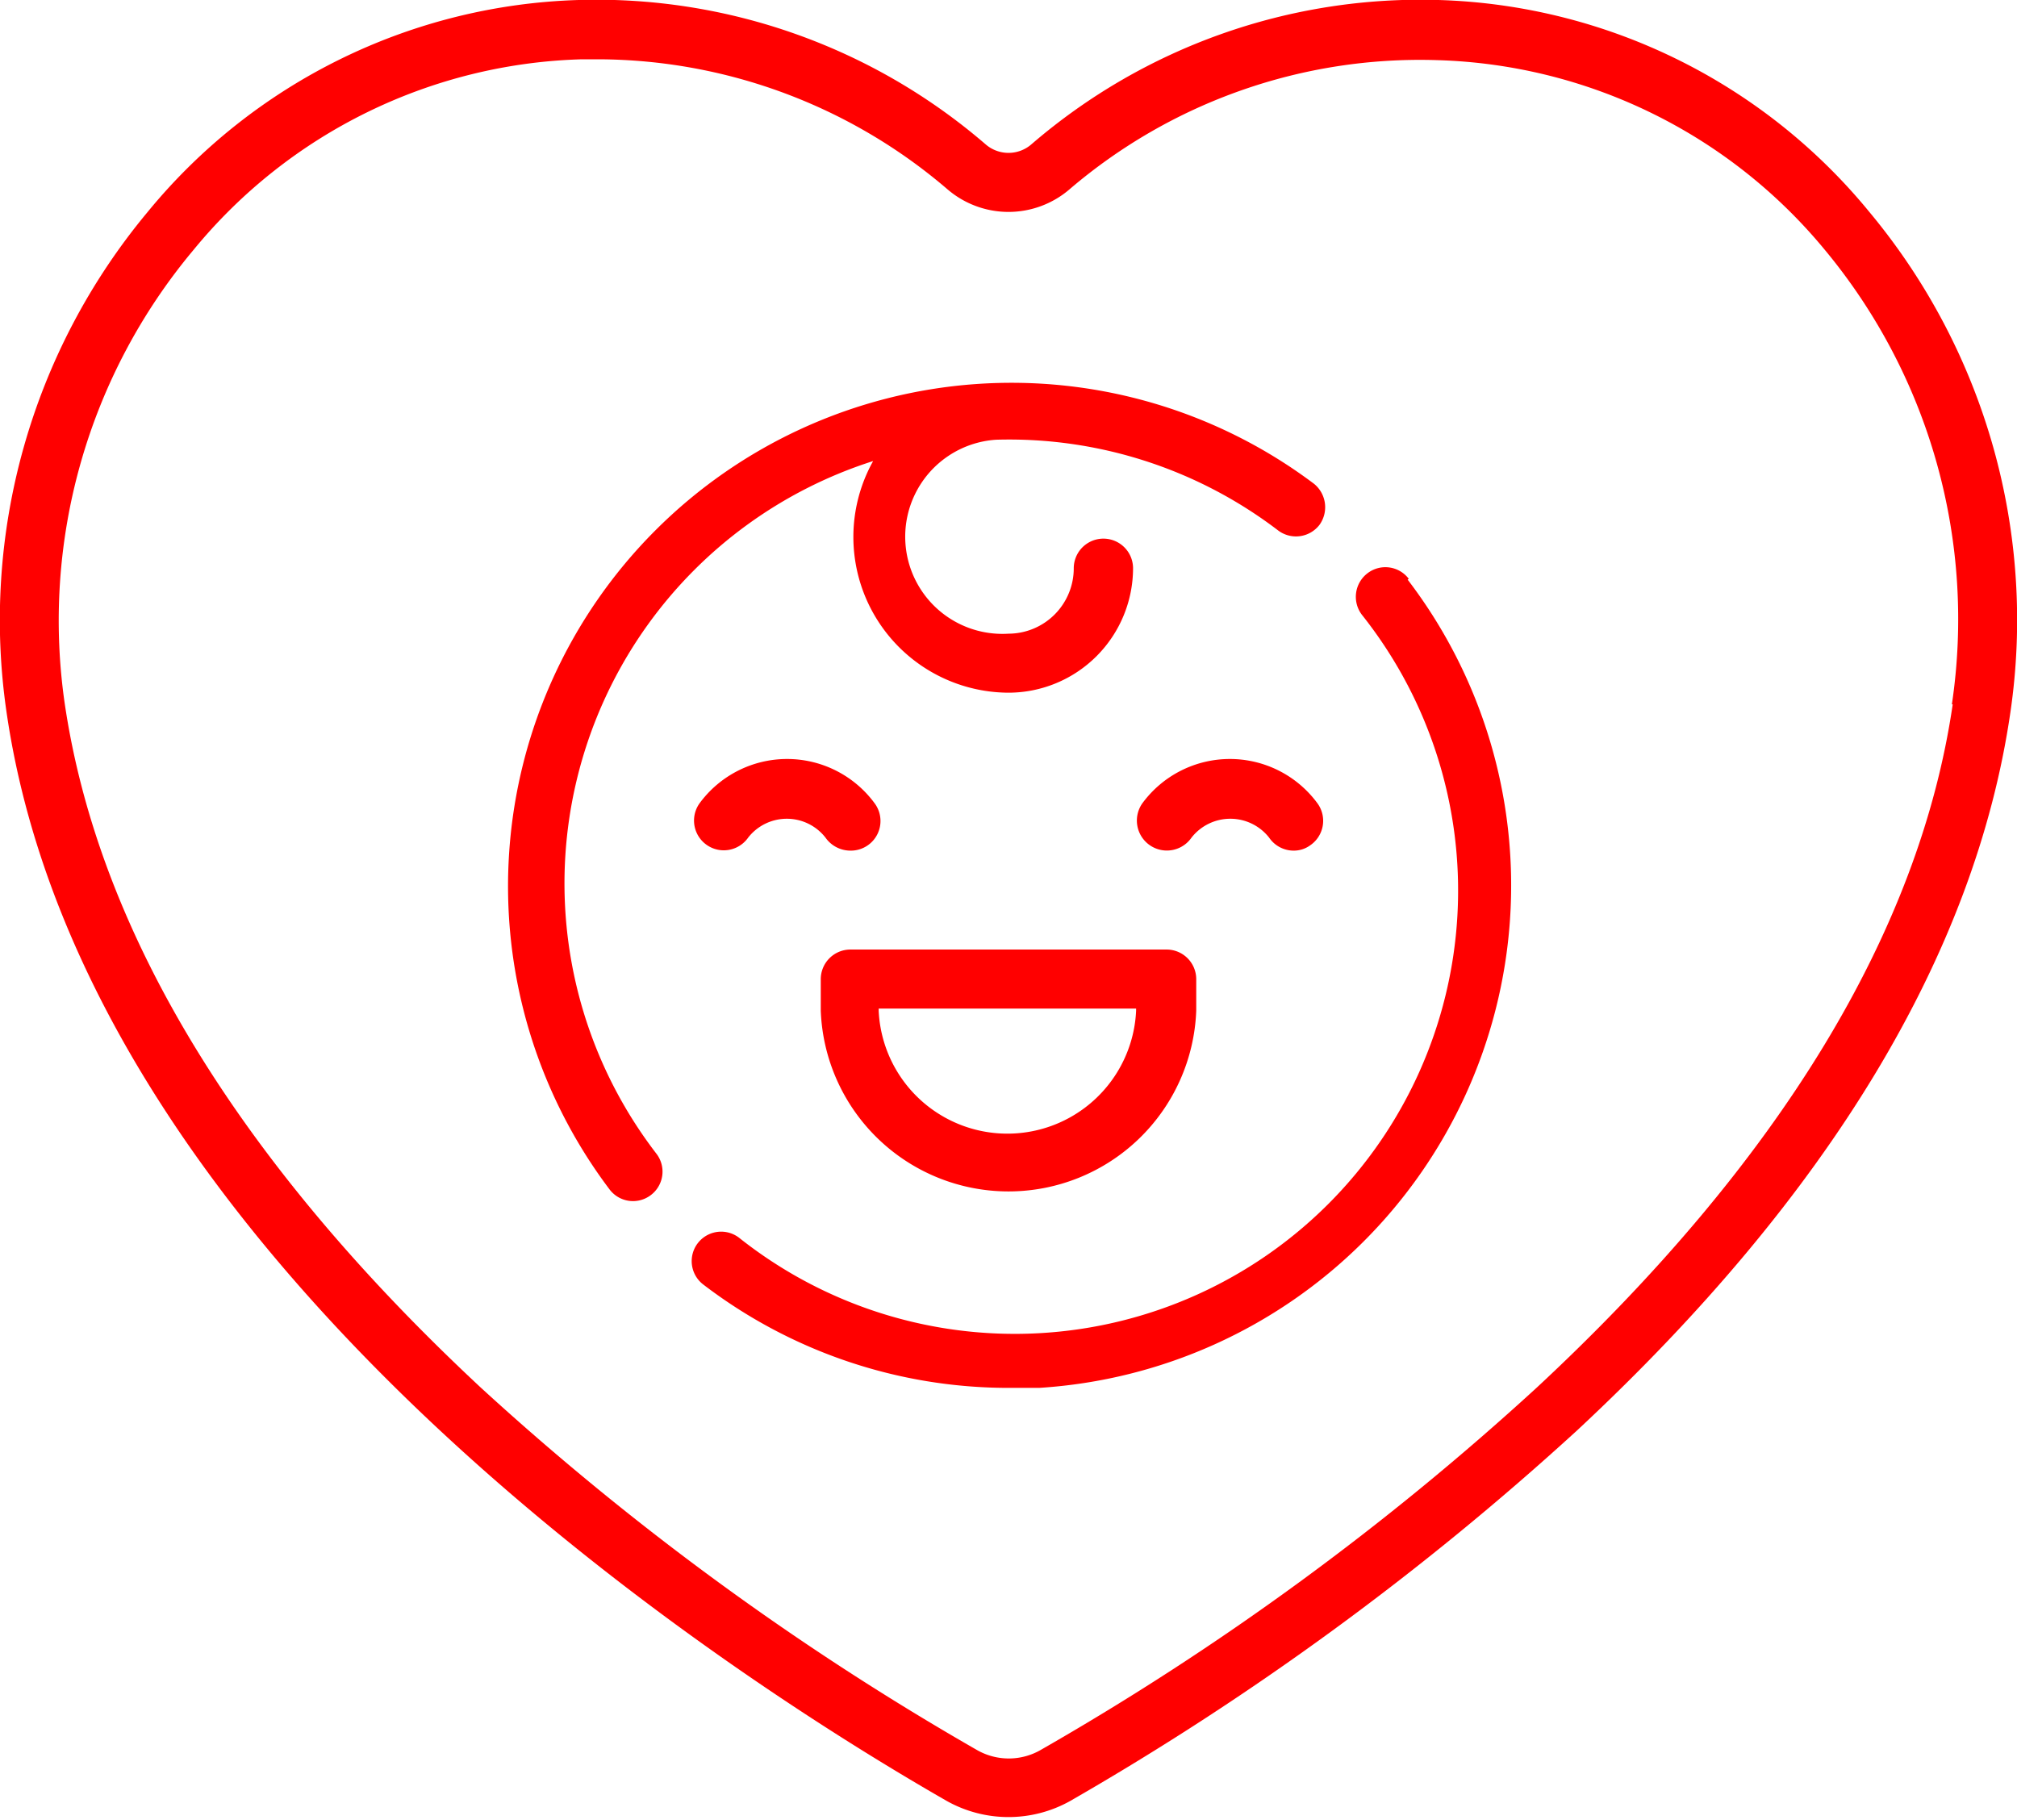
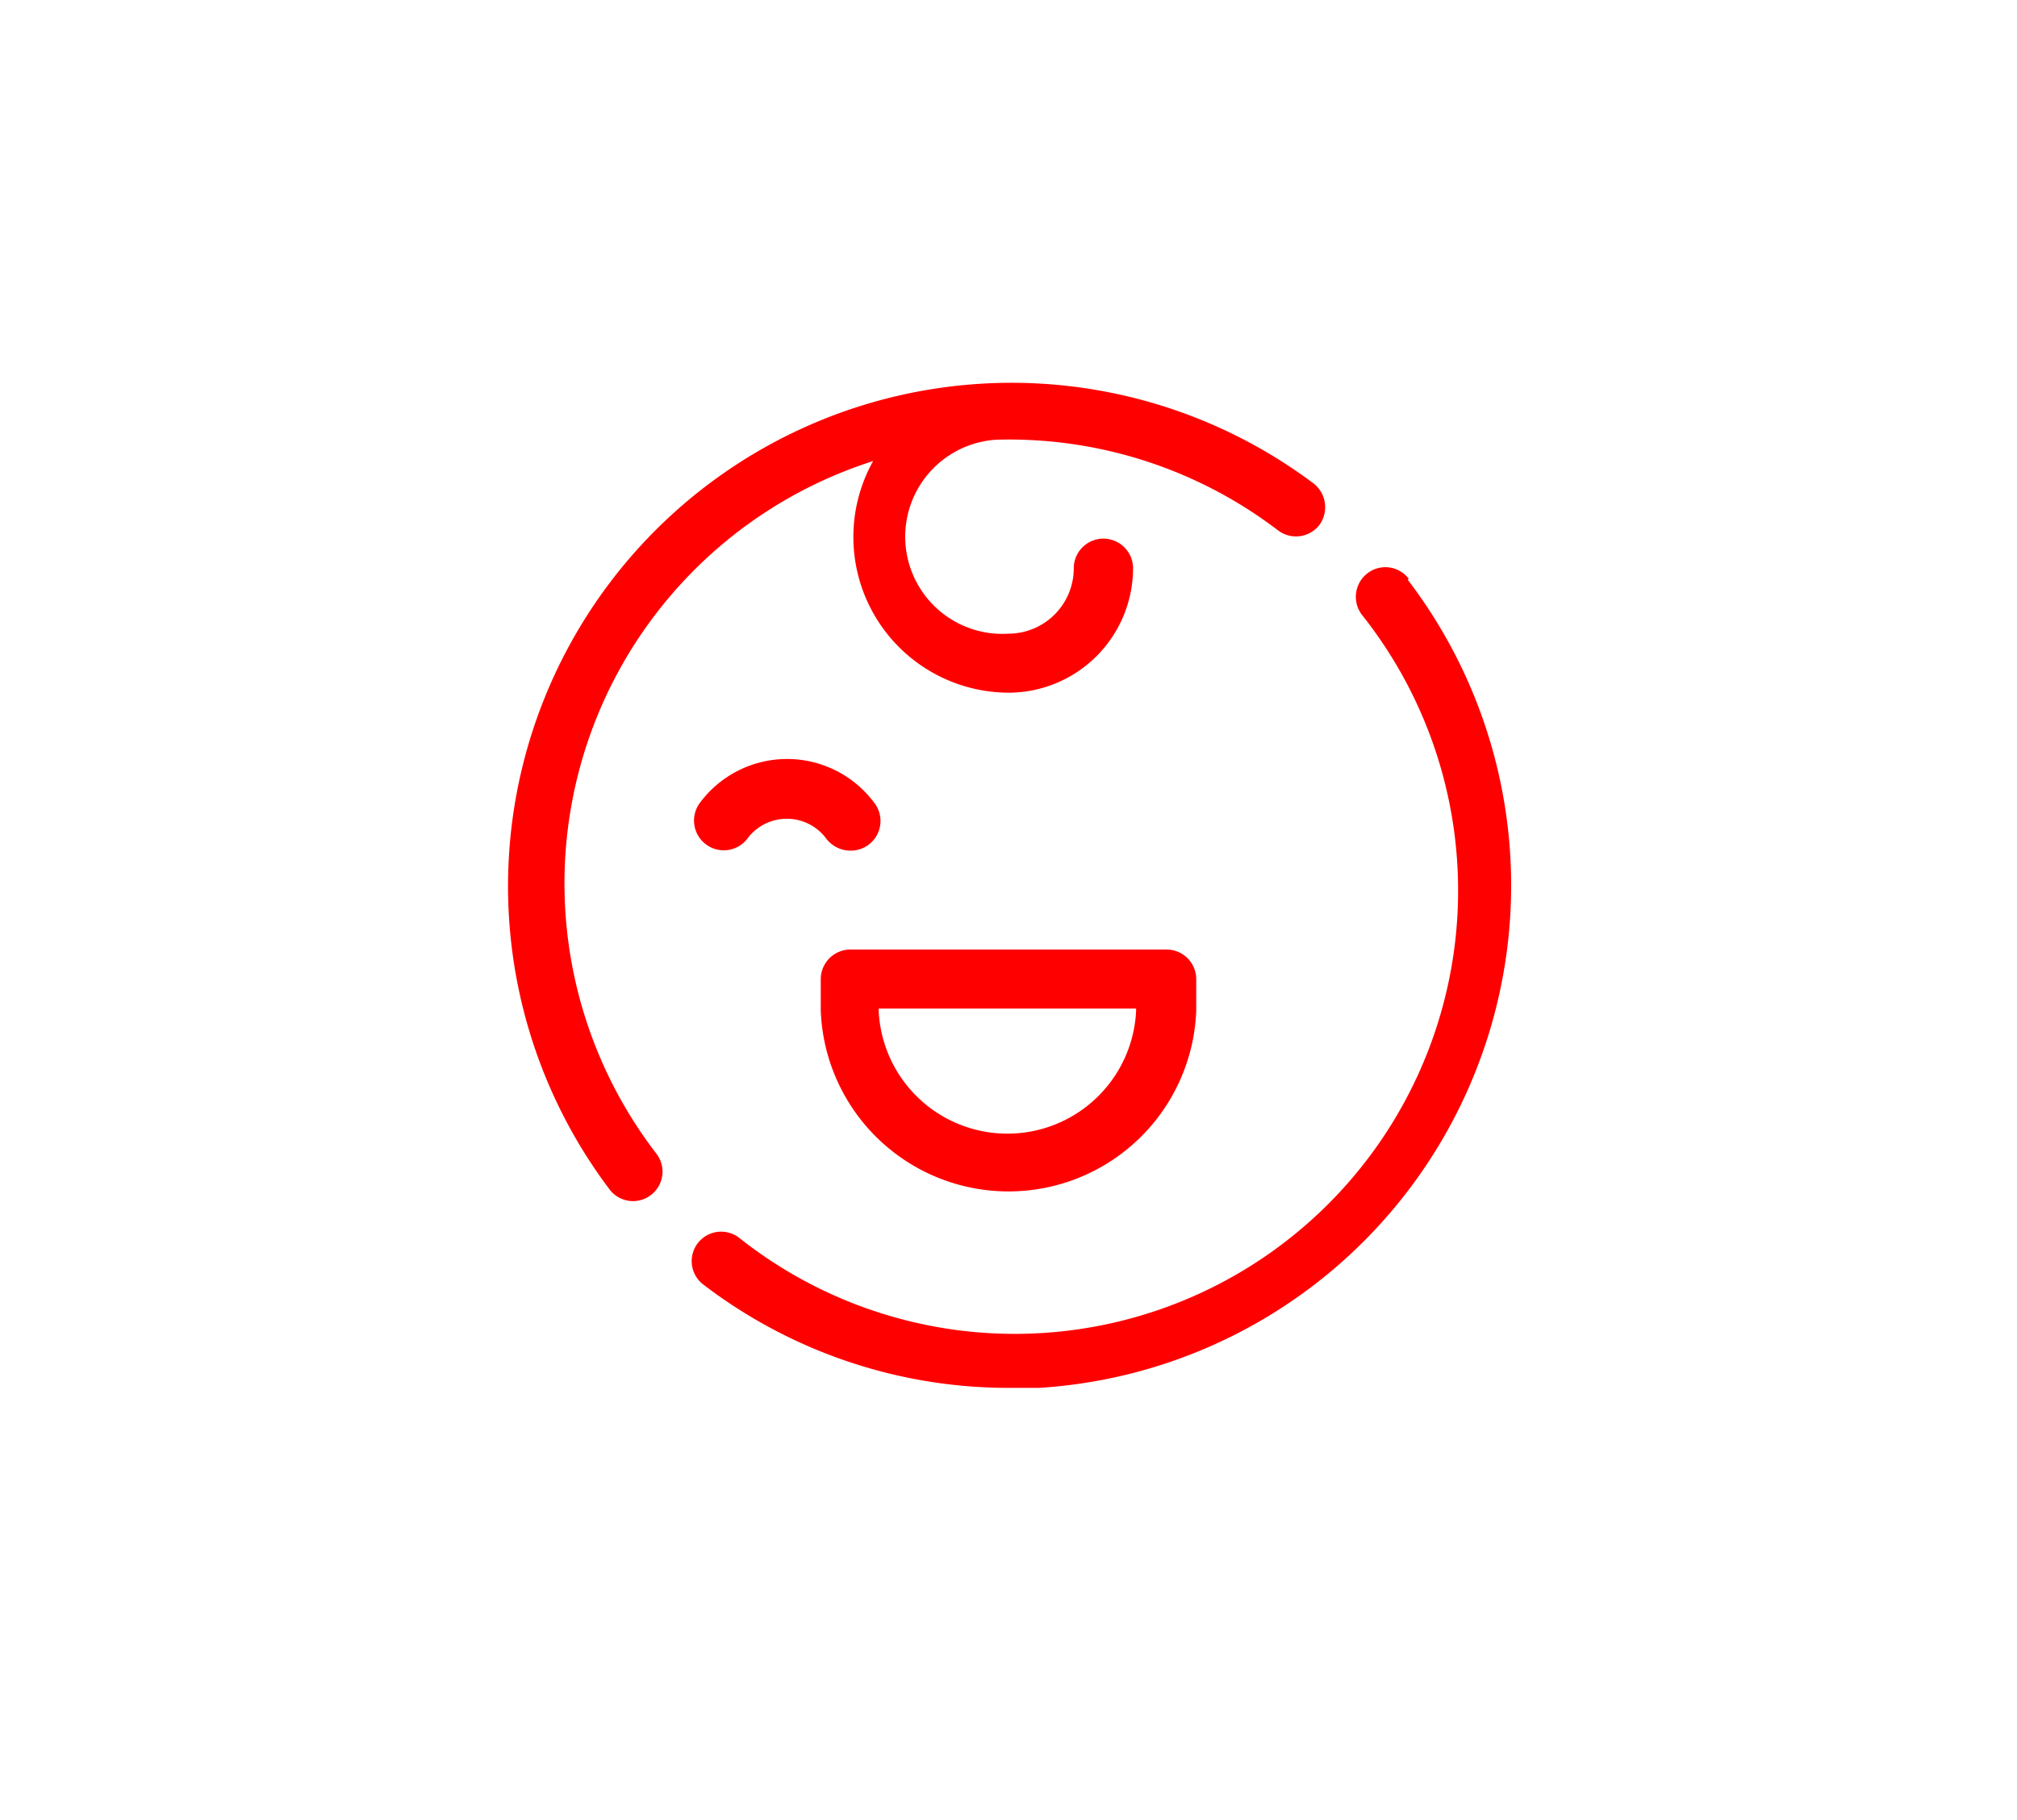
<svg xmlns="http://www.w3.org/2000/svg" id="Layer_1" data-name="Layer 1" viewBox="0 0 72.79 65.68">
  <defs>
    <style>.cls-1{fill:red;}</style>
  </defs>
-   <path class="cls-1" d="M67.47,7.66A20.89,20.89,0,0,0,51.91,0,21.51,21.51,0,0,0,37.22,5.21a1.26,1.26,0,0,1-1.65,0A21.51,21.51,0,0,0,20.88,0,20.91,20.91,0,0,0,5.32,7.66,23,23,0,0,0,.24,25.73C3.19,45.9,27,60.89,34.17,65a4.56,4.56,0,0,0,4.45,0,103.61,103.61,0,0,0,18.3-13.38c9.1-8.48,14.36-17.2,15.63-25.9A23,23,0,0,0,67.47,7.66Zm3,17.76c-1.2,8.21-6.24,16.5-15,24.65a100,100,0,0,1-17.9,13.08,2.31,2.31,0,0,1-2.33,0,100.36,100.36,0,0,1-17.9-13.08c-8.74-8.15-13.78-16.44-15-24.65A20.83,20.83,0,0,1,7,9a18.79,18.79,0,0,1,14-6.86h.61A19.45,19.45,0,0,1,34.19,6.83a3.38,3.38,0,0,0,4.41,0A19.46,19.46,0,0,1,51.85,2.17,18.83,18.83,0,0,1,65.84,9,20.86,20.86,0,0,1,70.44,25.42Z" />
  <path class="cls-1" d="M50.84,20.89a1.06,1.06,0,0,0-1.49-.2,1.07,1.07,0,0,0-.2,1.5A16,16,0,0,1,26.67,44.67a1.06,1.06,0,0,0-1.29,1.69,18.13,18.13,0,0,0,11,3.73c.37,0,.75,0,1.12,0a18.17,18.17,0,0,0,13.3-29.17Z" />
  <path class="cls-1" d="M47.42,17.46A18.17,18.17,0,0,0,22,42.93a1.06,1.06,0,0,0,1.49.2,1.06,1.06,0,0,0,.2-1.49,16,16,0,0,1,7.82-25A5.62,5.62,0,0,0,36.4,25a4.5,4.5,0,0,0,4.49-4.49,1.07,1.07,0,0,0-2.14,0,2.36,2.36,0,0,1-2.35,2.36,3.5,3.5,0,0,1-.45-7,16,16,0,0,1,10.17,3.27,1.07,1.07,0,0,0,1.5-.2A1.09,1.09,0,0,0,47.42,17.46Z" />
  <path class="cls-1" d="M42.1,34.27H30.69a1.07,1.07,0,0,0-1.07,1.07v1.14a6.78,6.78,0,0,0,13.55,0V35.34A1.07,1.07,0,0,0,42.1,34.27ZM41,36.48a4.65,4.65,0,0,1-9.29,0V36.4H41v.08Z" />
  <path class="cls-1" d="M31.57,29a3.92,3.92,0,0,0-6.33,0A1.07,1.07,0,0,0,27,30.23a1.77,1.77,0,0,1,2.79,0,1.1,1.1,0,0,0,.89.47A1.07,1.07,0,0,0,31.57,29Z" />
-   <path class="cls-1" d="M47.55,29a3.92,3.92,0,0,0-6.33,0A1.07,1.07,0,0,0,43,30.23a1.78,1.78,0,0,1,2.8,0,1.07,1.07,0,0,0,.88.47,1,1,0,0,0,.6-.19A1.07,1.07,0,0,0,47.55,29Z" />
</svg>